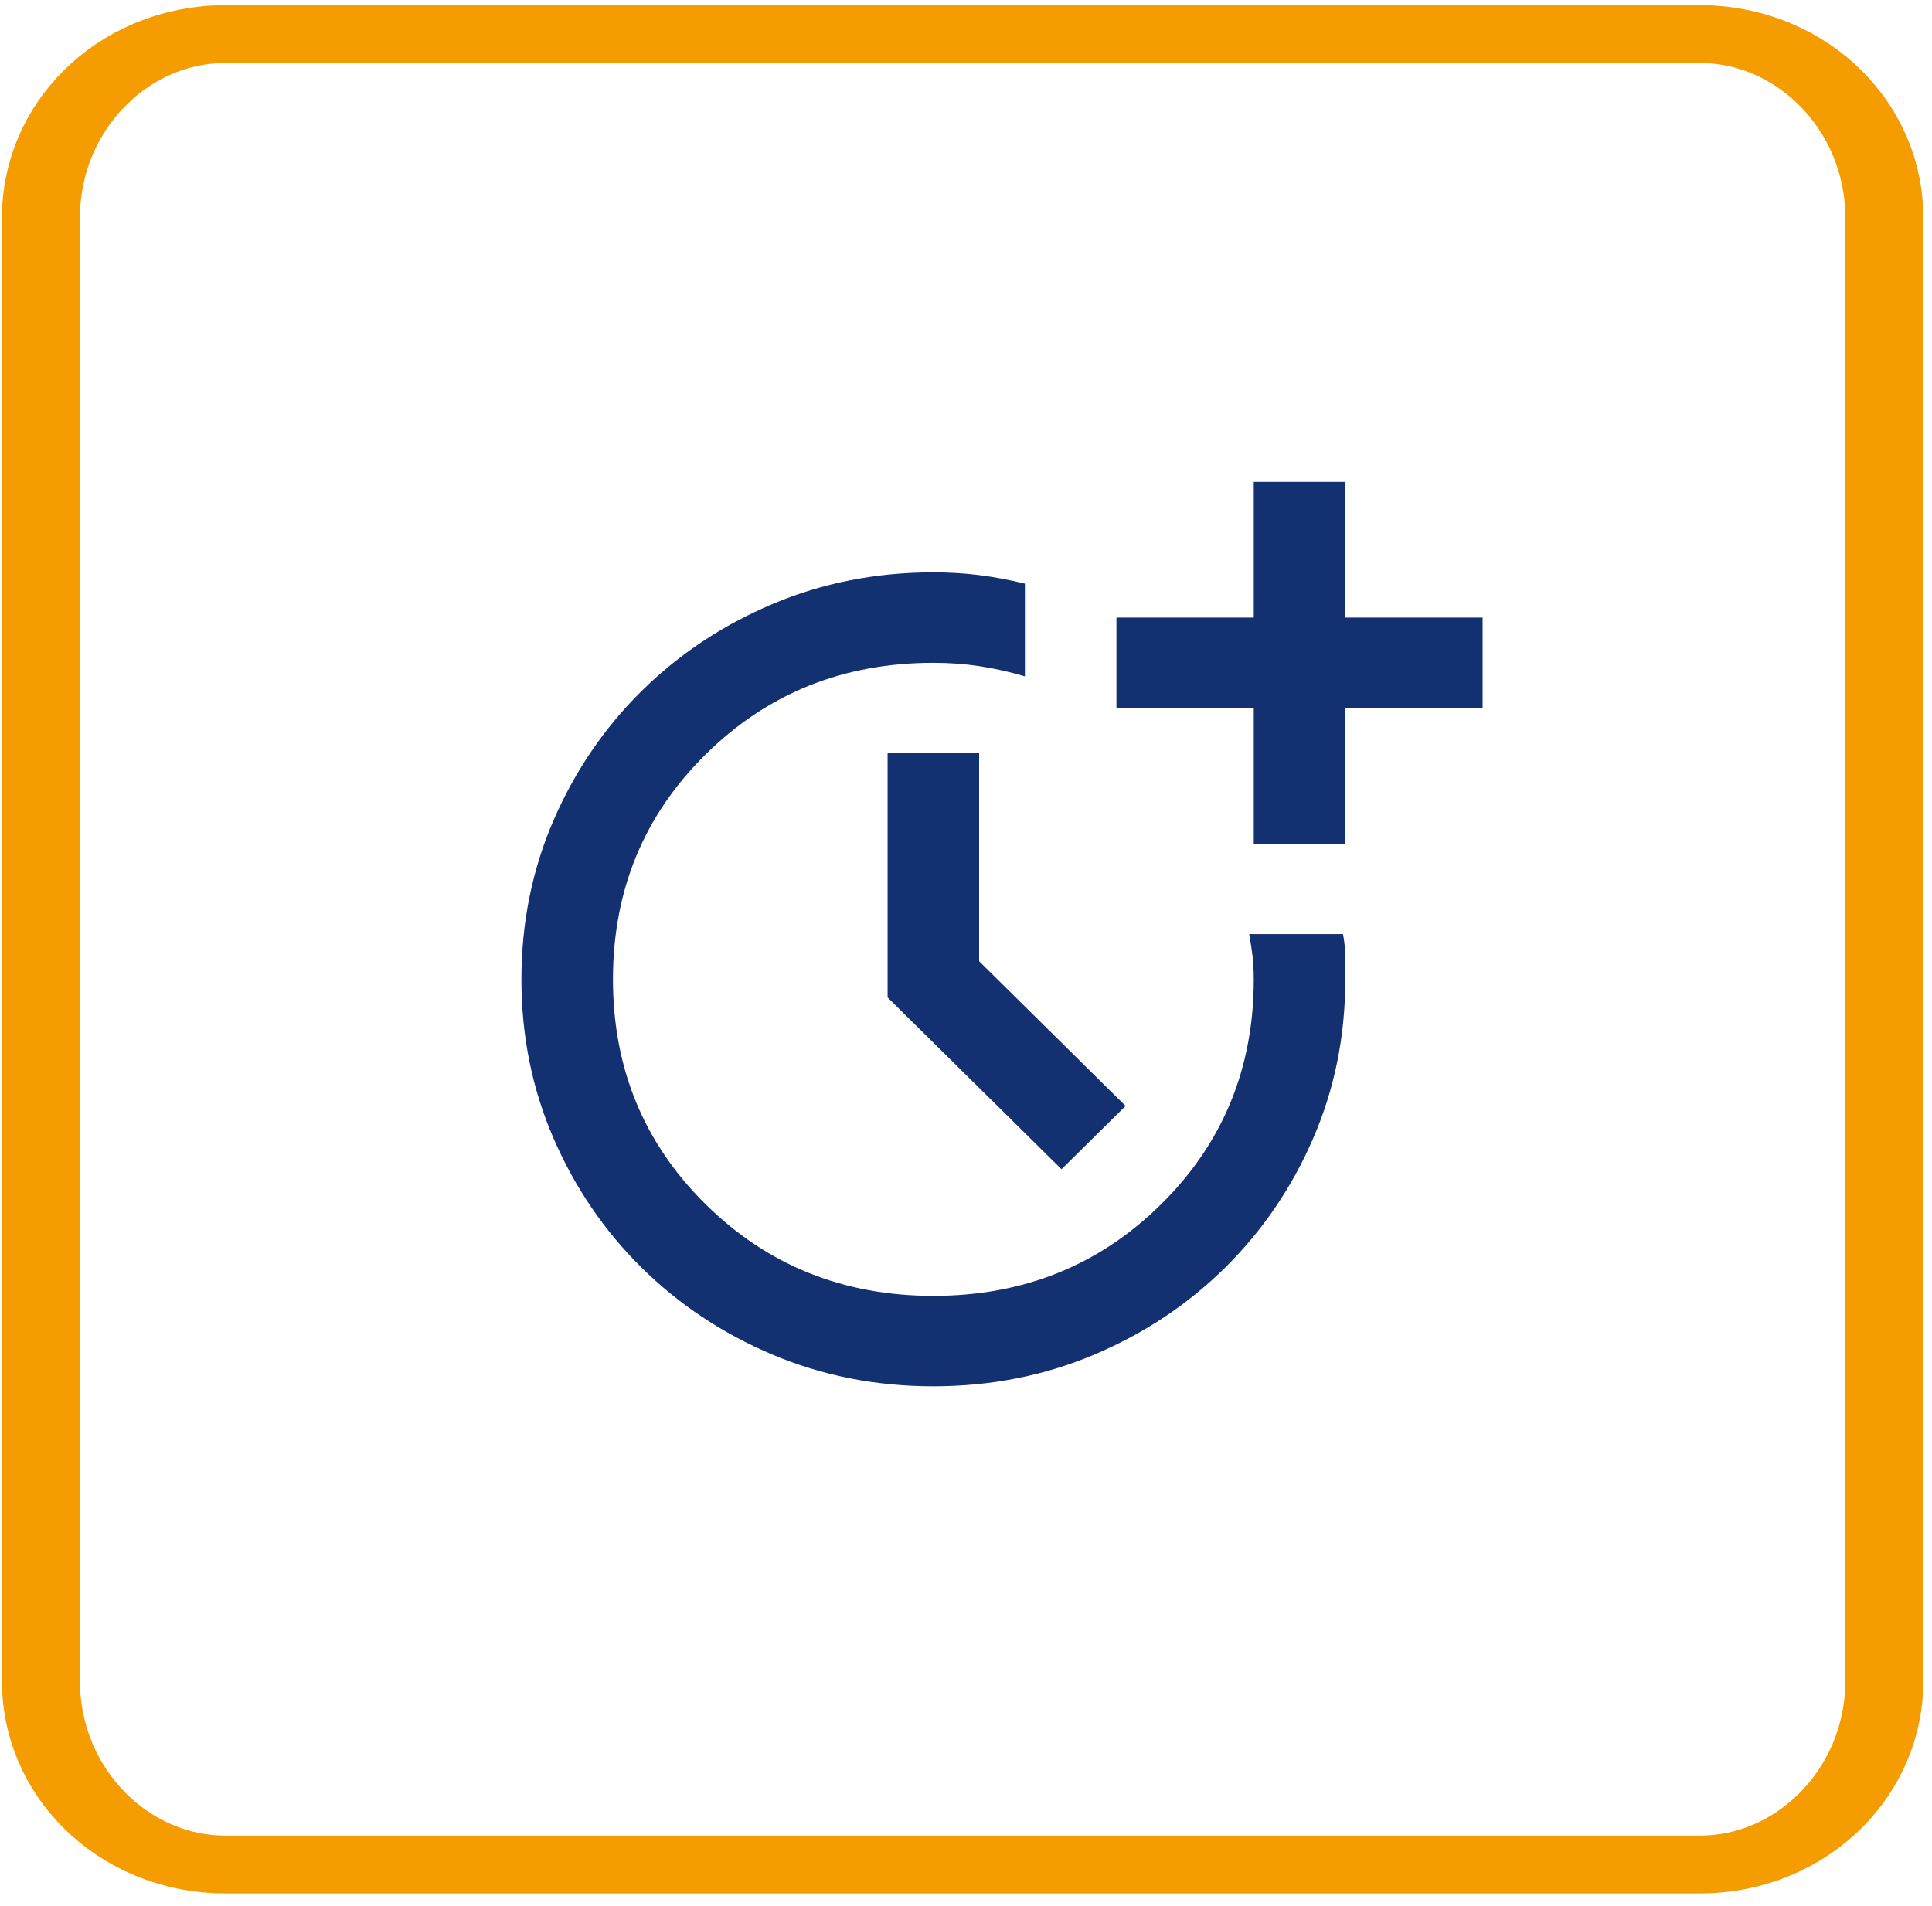
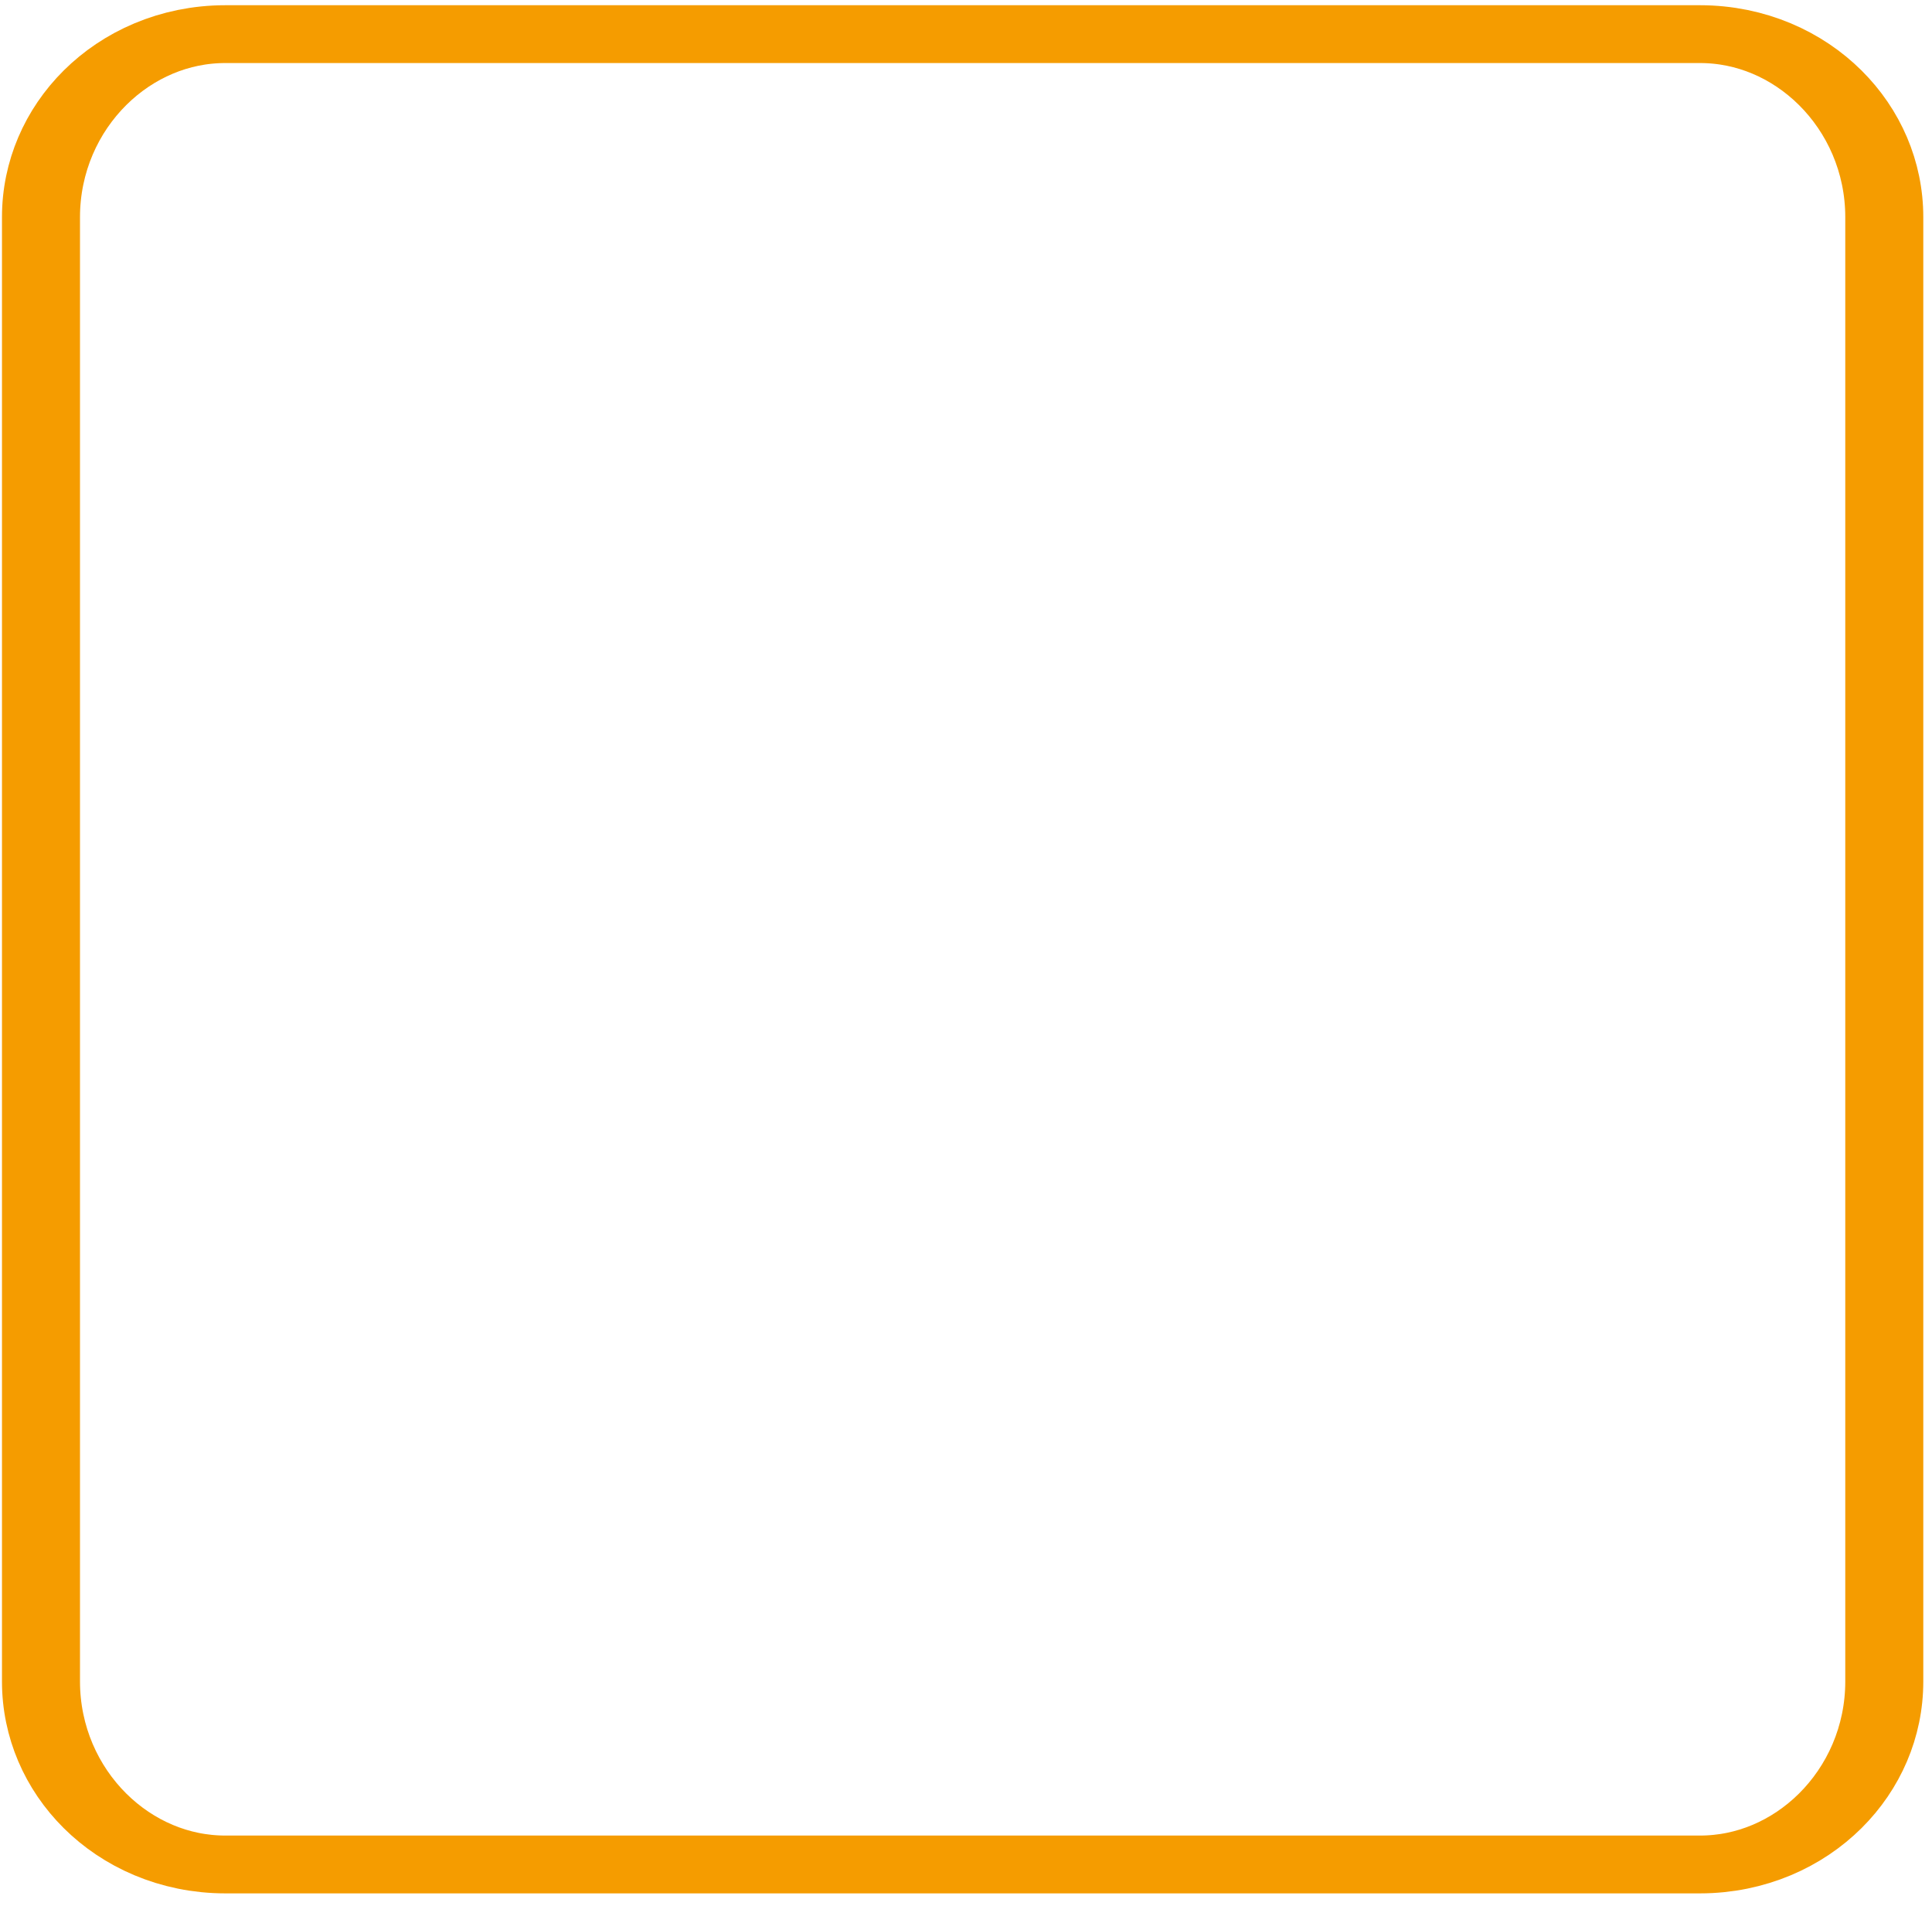
<svg xmlns="http://www.w3.org/2000/svg" width="75" height="74" xml:space="preserve" overflow="hidden" viewBox="0 0 145 144">
  <g transform="translate(-2461 -1765)">
    <path d="M154.958 121.09 154.958 231.731C154.958 239.364 150.333 245.561 144.636 245.561L62.059 245.561C56.362 245.561 51.737 239.364 51.737 231.731L51.737 121.09C51.737 113.457 56.362 107.259 62.059 107.259L144.636 107.259C150.333 107.259 154.958 113.457 154.958 121.09Z" stroke="#F59C00" stroke-width="4.369" stroke-linecap="round" stroke-linejoin="round" stroke-miterlimit="1.5" fill="none" fill-rule="evenodd" transform="matrix(1.349 0 0 1 2393.83 1660.32)" />
    <g>
      <g>
        <g>
-           <path d="M37.583-10.25C33.312-10.25 29.312-11.047 25.582-12.642 21.852-14.236 18.592-16.428 15.802-19.219 13.012-22.009 10.819-25.269 9.225-28.999 7.631-32.729 6.833-36.729 6.833-41 6.833-45.271 7.631-49.271 9.225-53.001 10.819-56.731 13.012-59.991 15.802-62.781 18.592-65.571 21.852-67.764 25.582-69.358 29.312-70.953 33.312-71.75 37.583-71.75 38.779-71.75 39.932-71.679 41.043-71.536 42.153-71.394 43.278-71.18 44.417-70.896L44.417-63.892C43.278-64.233 42.153-64.489 41.043-64.66 39.932-64.831 38.779-64.916 37.583-64.916 30.864-64.916 25.198-62.61 20.585-57.998 15.973-53.385 13.667-47.719 13.667-41 13.667-34.28 15.973-28.614 20.585-24.002 25.198-19.39 30.864-17.083 37.583-17.083 44.303-17.083 49.969-19.39 54.581-24.002 59.194-28.614 61.5-34.28 61.5-41 61.5-41.626 61.471-42.196 61.414-42.708 61.358-43.221 61.272-43.79 61.158-44.417L68.162-44.417C68.276-43.79 68.333-43.221 68.333-42.708L68.333-41C68.333-36.729 67.536-32.729 65.942-28.999 64.347-25.269 62.155-22.009 59.364-19.219 56.574-16.428 53.314-14.236 49.584-12.642 45.854-11.047 41.854-10.25 37.583-10.25ZM47.15-26.65 34.167-39.633 34.167-58.083 41-58.083 41-42.367 51.933-31.433 47.15-26.65ZM61.5-51.25 61.5-61.5 51.25-61.5 51.25-68.333 61.5-68.333 61.5-78.583 68.333-78.583 68.333-68.333 78.583-68.333 78.583-61.5 68.333-61.5 68.333-51.25 61.5-51.25Z" fill="#133070" transform="matrix(1.012 0 0 1 2493 1880)" />
-         </g>
+           </g>
      </g>
    </g>
  </g>
</svg>